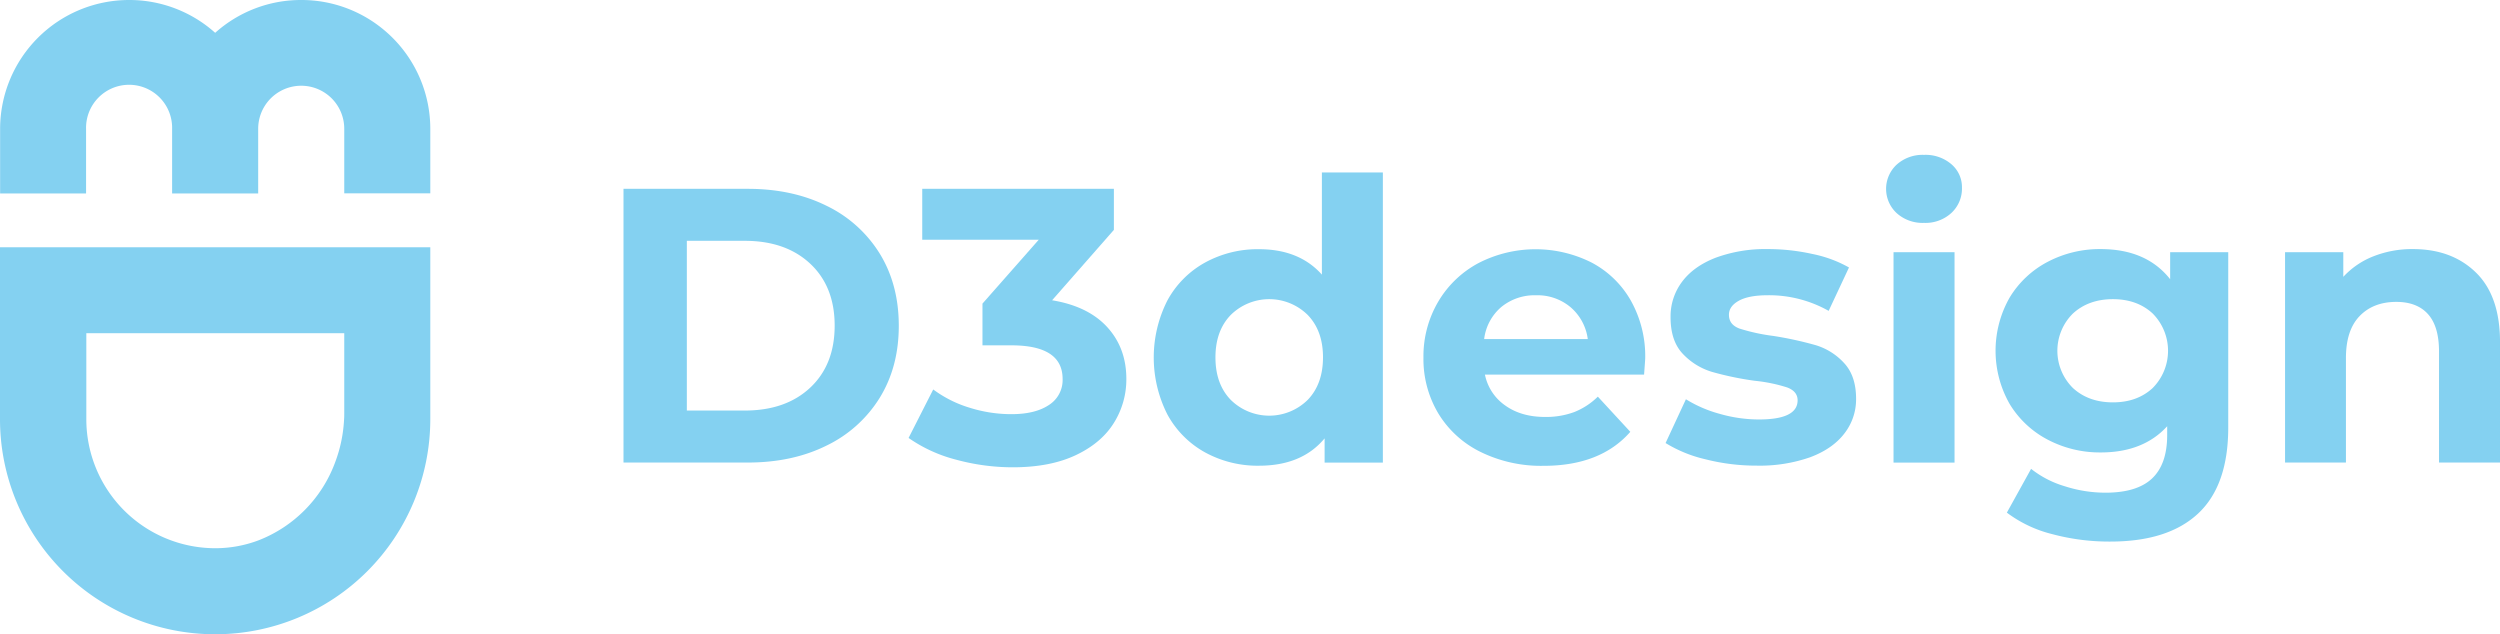
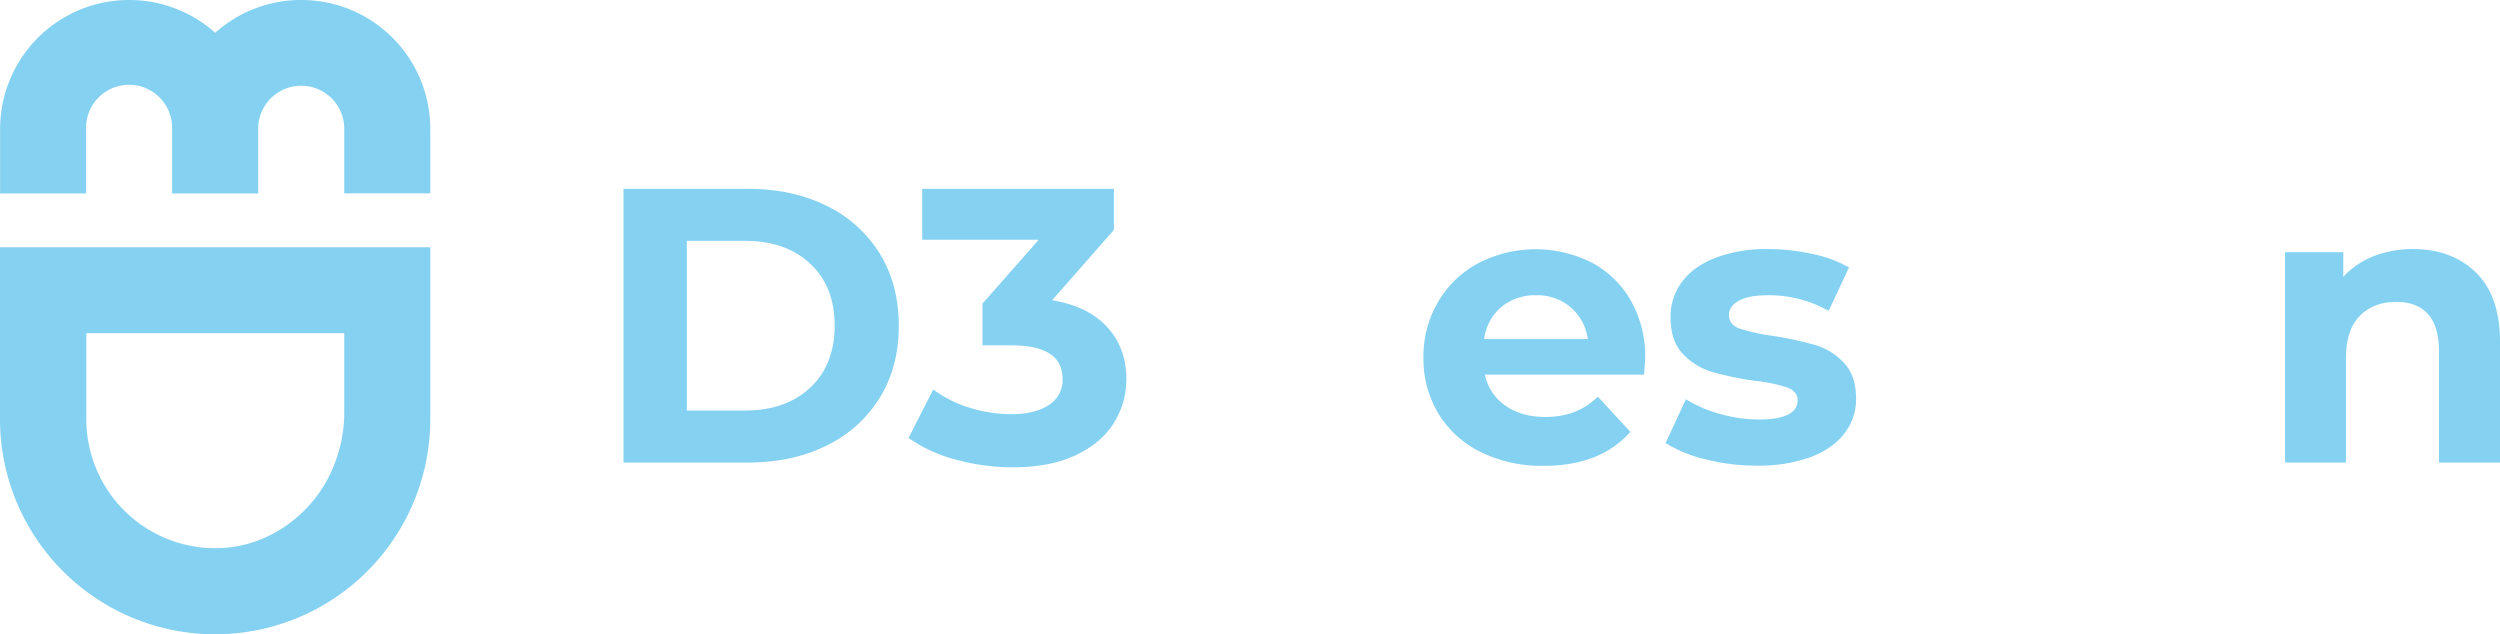
<svg xmlns="http://www.w3.org/2000/svg" id="Layer_1" data-name="Layer 1" viewBox="0 0 898.68 228.01">
  <defs>
    <style>.cls-1{fill:#84d1f1;}</style>
  </defs>
  <path class="cls-1" d="M50.59,536.78a77.34,77.34,0,1,0,154.68,0V475H50.59v61.82Zm123.75-30.89v28.27c0,.14,0,.29,0,.42,0,.76,0,1.5-.06,2.23a51.81,51.81,0,0,1-.52,5.19,51.14,51.14,0,0,1-1.45,6.59h0c-.19.62-.38,1.24-.58,1.84s-.42,1.23-.65,1.83h0A47.77,47.77,0,0,1,143.4,580.4,43.9,43.9,0,0,1,128,583.19h0a46.39,46.39,0,0,1-46.38-46.38V505.89Z" transform="translate(-50.59 -386.12)" />
-   <rect class="cls-1" x="44.99" y="135.23" width="0.01" height="0.01" />
  <path class="cls-1" d="M97,386.12H97a46.38,46.38,0,0,0-46.37,46.34v23.21H81.53V432.46a15.47,15.47,0,1,1,30.93,0v23.21H143.4V432.41a15.47,15.47,0,0,1,30.94,0v23.21h30.93V432.46A46.27,46.27,0,0,0,191.7,399.7c-.61-.61-1.24-1.21-1.89-1.78a46.2,46.2,0,0,0-30.91-11.8h-.06a46.17,46.17,0,0,0-30.9,11.8h0A46.21,46.21,0,0,0,97,386.12Z" transform="translate(-50.59 -386.12)" />
  <path class="cls-1" d="M274.72,454h44.7q16,0,28.32,6.11a45.86,45.86,0,0,1,19.12,17.22q6.81,11.1,6.82,25.86t-6.82,25.87a45.86,45.86,0,0,1-19.12,17.22q-12.3,6.11-28.32,6.11h-44.7Zm43.58,79.7q14.76,0,23.54-8.23t8.79-22.28q0-14.06-8.79-22.28t-23.54-8.22H297.49v61Z" transform="translate(-50.59 -386.12)" />
  <path class="cls-1" d="M448.6,503.7q6.88,7.53,6.88,18.63A29.42,29.42,0,0,1,451,538.14q-4.5,7.25-13.71,11.6t-22.56,4.36a77.7,77.7,0,0,1-20.45-2.74,52.67,52.67,0,0,1-17.08-7.81l8.86-17.43a42.46,42.46,0,0,0,13,6.54A50,50,0,0,0,414.16,535q8.56,0,13.49-3.3a10.61,10.61,0,0,0,4.92-9.35q0-12.09-18.41-12.09h-10.4v-15L424,472.29H382.11V454H451v14.76l-22.21,25.3Q441.71,496.18,448.6,503.7Z" transform="translate(-50.59 -386.12)" />
-   <path class="cls-1" d="M547.69,448.11v104.3H526.75V543.7q-8.16,9.84-23.61,9.83a39.31,39.31,0,0,1-19.33-4.77,34.25,34.25,0,0,1-13.57-13.64,45.25,45.25,0,0,1,0-41,34.19,34.19,0,0,1,13.57-13.64,39.31,39.31,0,0,1,19.33-4.78q14.48,0,22.63,9.14V448.11Zm-27,81.74q5.47-5.7,5.48-15.25t-5.48-15.25a19.69,19.69,0,0,0-27.69,0q-5.49,5.68-5.49,15.25T493,529.85a19.69,19.69,0,0,0,27.69,0Z" transform="translate(-50.59 -386.12)" />
  <path class="cls-1" d="M641.59,520.78H584.38a17.79,17.79,0,0,0,7.31,11.11Q597.45,536,606,536a29.09,29.09,0,0,0,10.47-1.75,25.34,25.34,0,0,0,8.5-5.55l11.67,12.65q-10.7,12.23-31.21,12.22a49.34,49.34,0,0,1-22.63-5,36.54,36.54,0,0,1-15.18-13.84,38.14,38.14,0,0,1-5.34-20.1,38.69,38.69,0,0,1,5.27-20,37,37,0,0,1,14.48-13.92,44.81,44.81,0,0,1,40.69-.21,34.91,34.91,0,0,1,14.13,13.71A40.86,40.86,0,0,1,642,514.88Q642,515.3,641.59,520.78Zm-51.31-24.31A18,18,0,0,0,584.1,508h37.25a18.14,18.14,0,0,0-6.19-11.45,18.48,18.48,0,0,0-12.37-4.29A18.9,18.9,0,0,0,590.28,496.47Z" transform="translate(-50.59 -386.12)" />
  <path class="cls-1" d="M663.65,551.22a48,48,0,0,1-14.33-5.84l7.31-15.74a45.84,45.84,0,0,0,12.23,5.27,51.18,51.18,0,0,0,14,2q13.92,0,13.92-6.89,0-3.22-3.8-4.64A57,57,0,0,0,681.37,523,111.27,111.27,0,0,1,666,519.8a23.71,23.71,0,0,1-10.47-6.47q-4.43-4.64-4.42-13.21a20.71,20.71,0,0,1,4.14-12.72q4.14-5.55,12.09-8.64a51.65,51.65,0,0,1,18.77-3.1,73.75,73.75,0,0,1,16,1.76,44.66,44.66,0,0,1,13.14,4.85l-7.31,15.6a43.58,43.58,0,0,0-21.78-5.62q-7,0-10.55,2t-3.51,5.06q0,3.51,3.79,4.92A68.43,68.43,0,0,0,688,506.87a129.07,129.07,0,0,1,15.18,3.3,22.69,22.69,0,0,1,10.26,6.4q4.37,4.63,4.36,12.93A19.92,19.92,0,0,1,713.55,542q-4.21,5.47-12.29,8.5a54.71,54.71,0,0,1-19.19,3A73.8,73.8,0,0,1,663.65,551.22Z" transform="translate(-50.59 -386.12)" />
-   <path class="cls-1" d="M732.39,462.73a11.89,11.89,0,0,1,0-17.43,13.92,13.92,0,0,1,9.84-3.51,14.25,14.25,0,0,1,9.84,3.37,10.81,10.81,0,0,1,3.79,8.43,11.93,11.93,0,0,1-3.79,9.07,13.74,13.74,0,0,1-9.84,3.58A13.92,13.92,0,0,1,732.39,462.73Zm-1.13,14.06h21.93v75.62H731.26Z" transform="translate(-50.59 -386.12)" />
-   <path class="cls-1" d="M851.58,476.79v63q0,20.81-10.82,30.92T809.13,580.8a79.09,79.09,0,0,1-20.8-2.67A45.33,45.33,0,0,1,772,570.4l8.71-15.74a35.89,35.89,0,0,0,12.09,6.25,48,48,0,0,0,14.62,2.32q11.38,0,16.79-5.13t5.42-15.53v-3.23q-8.58,9.42-23.9,9.42a40.21,40.21,0,0,1-19-4.57A34.82,34.82,0,0,1,773,531.33a38.65,38.65,0,0,1,0-38.24,34.82,34.82,0,0,1,13.7-12.86,40.21,40.21,0,0,1,19-4.57q16.46,0,25,10.83v-9.7Zm-27.19,48.84a19,19,0,0,0,0-26.84q-5.57-5.13-14.27-5.13t-14.34,5.13a18.83,18.83,0,0,0,0,26.84q5.63,5.13,14.34,5.13T824.39,525.63Z" transform="translate(-50.59 -386.12)" />
  <path class="cls-1" d="M940.63,484.1q8.64,8.43,8.65,25v43.29H927.35V512.49q0-9-3.94-13.42T912,494.64q-8.29,0-13.22,5.13T893.89,515v37.39H872V476.79h20.94v8.85a29.18,29.18,0,0,1,10.82-7.38,37.81,37.81,0,0,1,14.2-2.6Q932,475.66,940.63,484.1Z" transform="translate(-50.59 -386.12)" />
</svg>